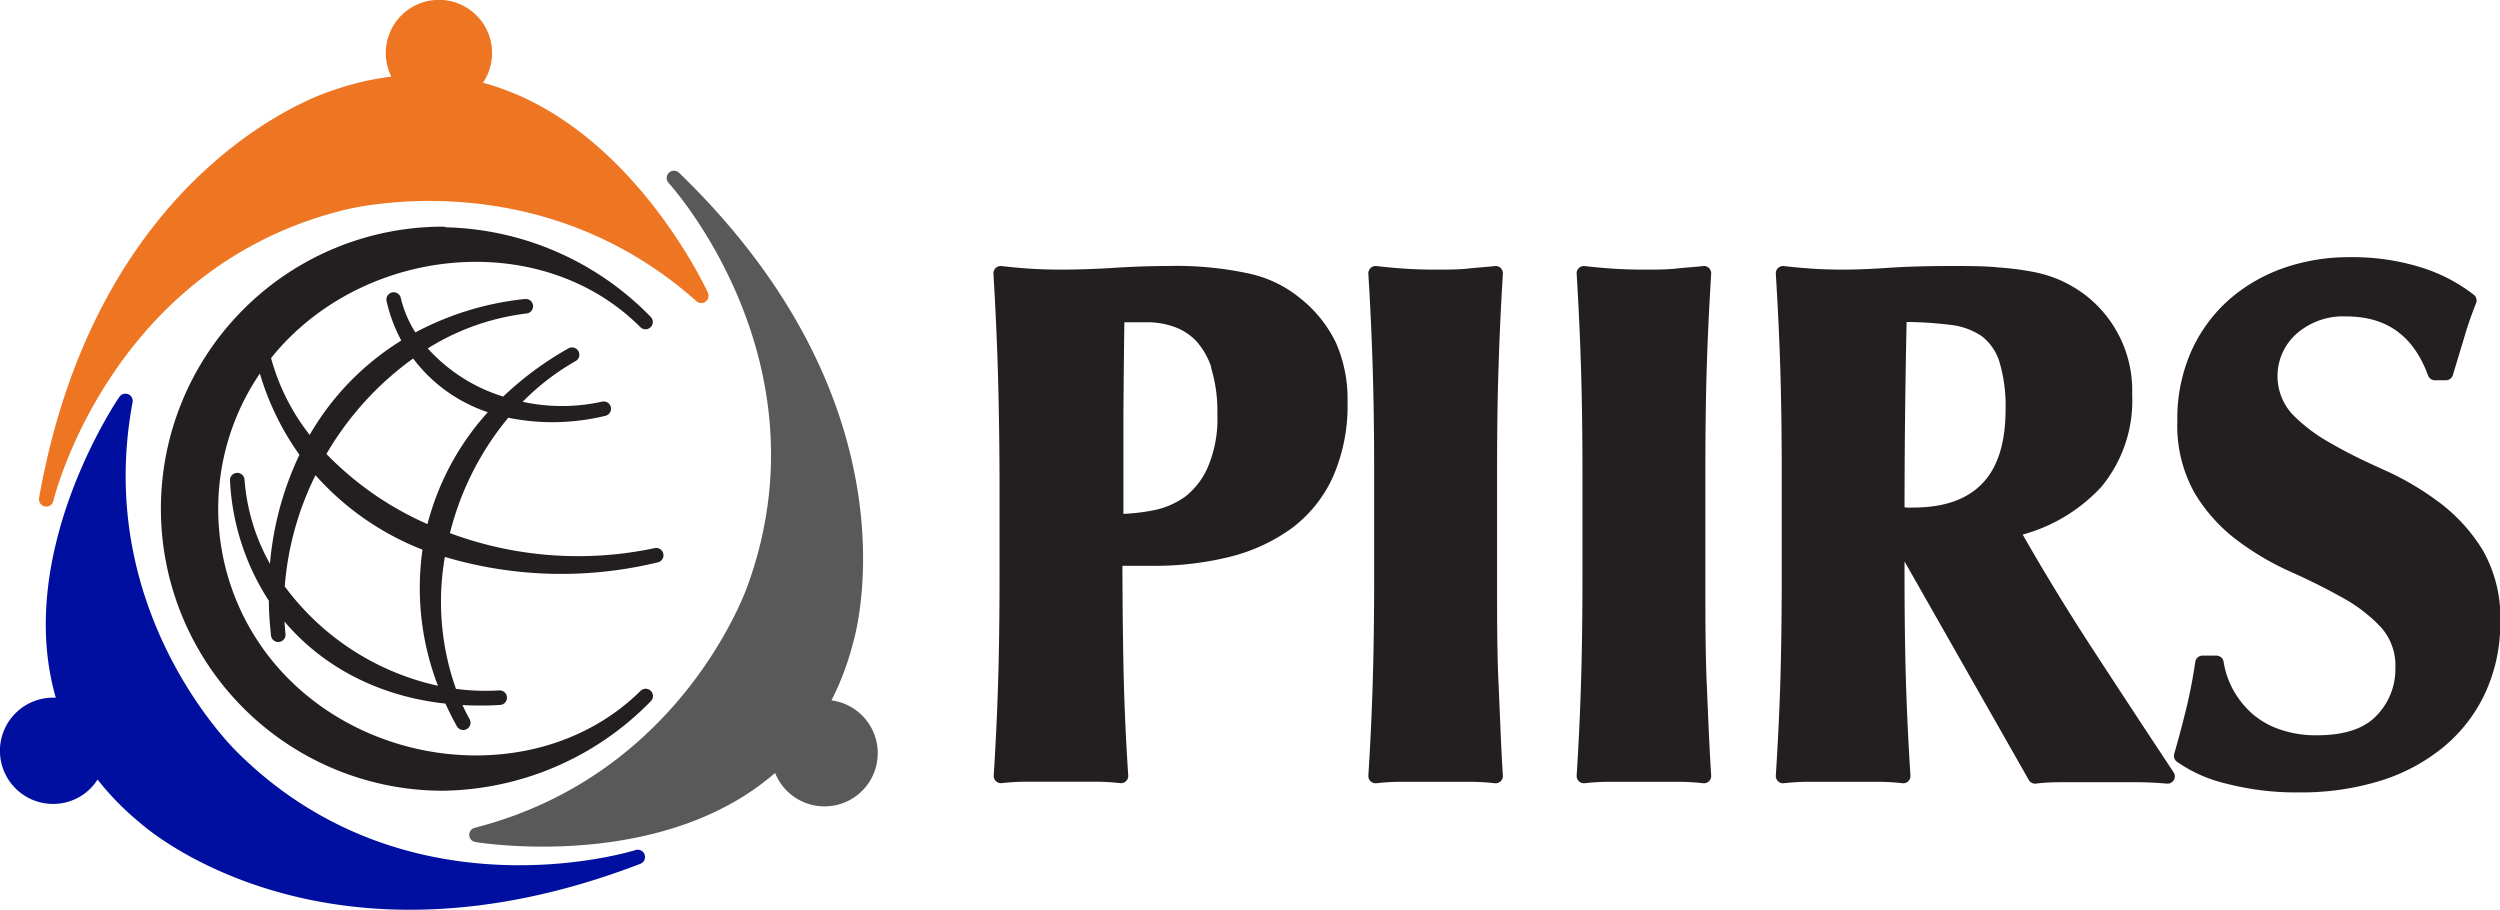
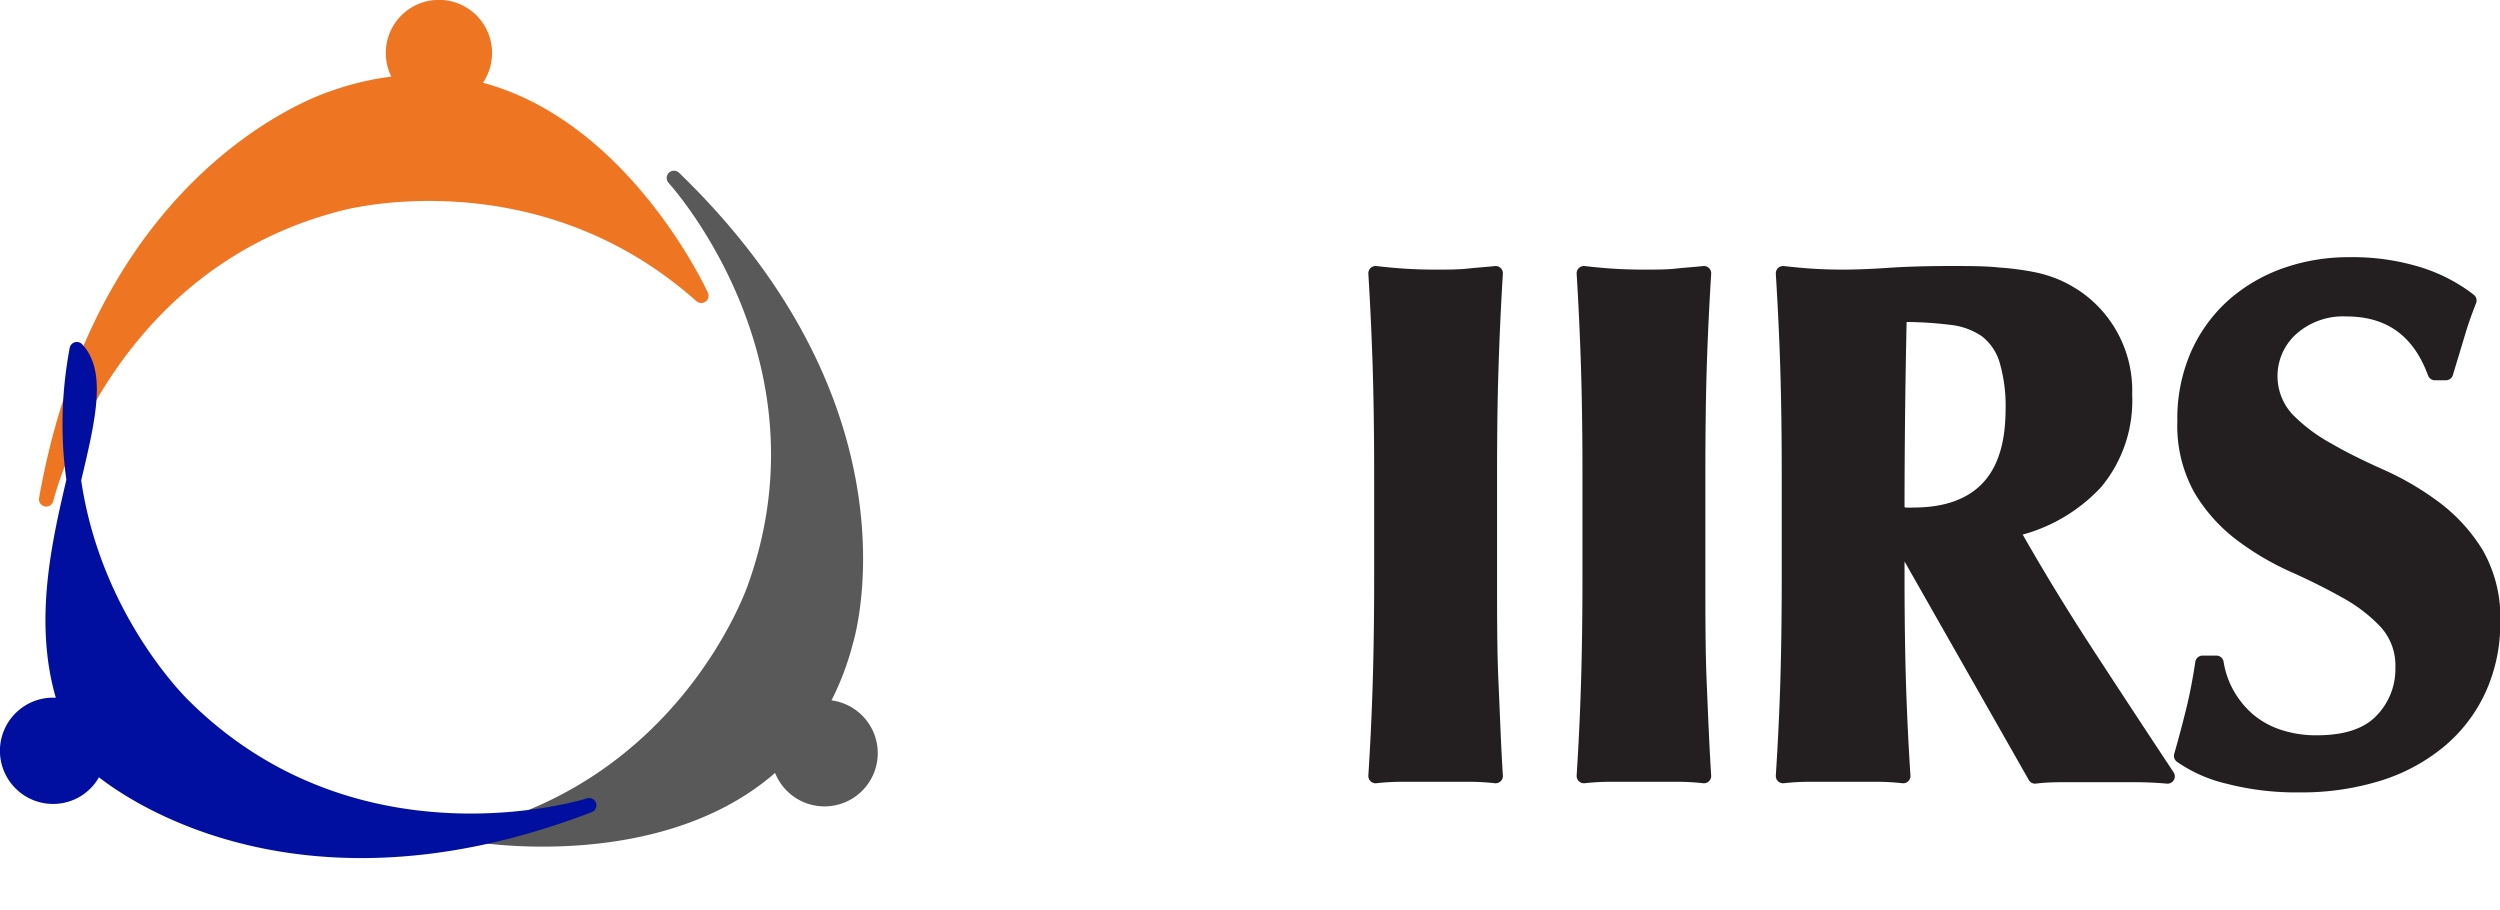
<svg xmlns="http://www.w3.org/2000/svg" id="Layer_1" data-name="Layer 1" viewBox="0 0 257.32 93.64">
  <defs>
    <style>.cls-1{fill:#ee7623;stroke:#ee7623;}.cls-1,.cls-2,.cls-3,.cls-4,.cls-5{stroke-linejoin:round;stroke-width:1.5px;}.cls-2{fill:#595959;stroke:#595959;}.cls-2,.cls-3,.cls-4{stroke-linecap:round;}.cls-3{fill:#000f9f;stroke:#000f9f;}.cls-4,.cls-5{fill:#231f20;stroke:#231f20;}</style>
  </defs>
  <title>piirs-logo</title>
  <path class="cls-1" d="M238.44,16.54a4.72,4.72,0,1,0-6.76-.45,27.91,27.91,0,0,0-7.13,1.52s-23.61,7-29.69,41.36c0,0,5.78-24.22,30.22-30.44,0,0,20.24-5.6,37.2,9.49C262.28,38,254,19.88,238.44,16.54Z" transform="translate(-190.1 -7.58)" />
  <path class="cls-2" d="M270.28,85.75a4.73,4.73,0,1,0,4.16-5.35,27.91,27.91,0,0,0,2.72-6.77s7.43-23.46-17.69-47.73c0,0,16.85,18.33,8.34,42.07,0,0-6.66,19.91-28.66,25.54C239.15,93.51,258.79,96.82,270.28,85.75Z" transform="translate(-190.1 -7.58)" />
-   <path class="cls-3" d="M196.93,80.34a4.72,4.72,0,1,0,.84,8.69A4.66,4.66,0,0,0,200,86.38a27.71,27.71,0,0,0,5,5.32s18.14,16.63,50.74,4.09c0,0-23.73,7.55-41.67-10.18,0,0-15.24-14.44-11.06-36.76C203,48.85,191.74,65.26,196.93,80.34Z" transform="translate(-190.1 -7.58)" />
-   <path class="cls-4" d="M219.29,78a25.51,25.51,0,0,1-2.12-33.69,27.26,27.26,0,0,0,4.62,10A31.89,31.89,0,0,0,218.52,68a21.64,21.64,0,0,1-4-11,24.23,24.23,0,0,0,4,12.19c0,1.22.08,2.46.22,3.72a27.24,27.24,0,0,1-.14-3.61c3.87,5.63,10.19,9.28,17.86,10q.58,1.35,1.32,2.67a22.2,22.2,0,0,1-1.25-2.66,31.76,31.76,0,0,0,5,.08,23.66,23.66,0,0,1-5.05-.23,27.59,27.59,0,0,1-1.17-15.22,41.25,41.25,0,0,0,22.33.79,38.63,38.63,0,0,1-22.11-1.81,30.74,30.74,0,0,1,6.6-13.17,22.17,22.17,0,0,0,10.11-.1,19.75,19.75,0,0,1-9.76-.3,25.81,25.81,0,0,1,6.5-5.26,32.7,32.7,0,0,0-6.88,5.15A18.11,18.11,0,0,1,233,43.28a25.51,25.51,0,0,1,11.22-4.18,29.86,29.86,0,0,0-11.6,3.68,12.3,12.3,0,0,1-2-4.37,15.25,15.25,0,0,0,1.8,4.49A26.91,26.91,0,0,0,222.1,53.67a23,23,0,0,1-4.92-9.4,24.83,24.83,0,0,1,2.11-2.4c10-10,27.28-11.12,37.25-1.15a29.67,29.67,0,0,0-20.85-9v-.06a28.28,28.28,0,0,0,0,56.56l-.13,0a29.68,29.68,0,0,0,21-9C246.57,89.09,229.26,88,219.29,78Zm17.1,1.16a27.47,27.47,0,0,1-17.75-11,31.89,31.89,0,0,1,3.78-13,27.94,27.94,0,0,0,12,8.51A27.22,27.22,0,0,0,236.39,79.13ZM232.8,43.44a15.16,15.16,0,0,0,8.9,6.19,26.61,26.61,0,0,0-7.08,12.93,33.62,33.62,0,0,1-11.85-8.14A32.58,32.58,0,0,1,232.8,43.44Z" transform="translate(-190.1 -7.58)" />
-   <path class="cls-5" d="M293.55,45.46q-.15-4.86-.45-9.75c.86.1,1.78.19,2.79.26s2.13.11,3.39.11c1.75,0,3.58-.06,5.46-.18s3.73-.19,5.53-.19a34.35,34.35,0,0,1,8.36.79,11.65,11.65,0,0,1,4.75,2.3,12.41,12.41,0,0,1,3.54,4.36,13.64,13.64,0,0,1,1.13,5.8,17.47,17.47,0,0,1-1.43,7.38,12.86,12.86,0,0,1-4,5,17.7,17.7,0,0,1-6.14,2.83,31.48,31.48,0,0,1-7.76.9h-3.84q0,5.65.11,11.26c.08,3.74.24,7.45.49,11.11a23.92,23.92,0,0,0-2.78-.15h-6.78a24.1,24.1,0,0,0-2.79.15q.3-4.67.45-9.53t.15-11.11V56.57Q293.7,50.32,293.55,45.46Zm22-.11a8.41,8.41,0,0,0-1.73-3.13,6.55,6.55,0,0,0-2.57-1.69,8.93,8.93,0,0,0-3-.53h-2.48a3.47,3.47,0,0,0-.68.07q-.08,5.43-.11,10.66c0,3.49,0,7,0,10.51a21,21,0,0,0,3.88-.38,9.16,9.16,0,0,0,3.65-1.54A8.48,8.48,0,0,0,315.09,56a13.36,13.36,0,0,0,1.06-5.8A15.85,15.85,0,0,0,315.51,45.35Z" transform="translate(-190.1 -7.58)" />
+   <path class="cls-3" d="M196.93,80.34a4.72,4.72,0,1,0,.84,8.69A4.66,4.66,0,0,0,200,86.38s18.14,16.63,50.74,4.09c0,0-23.73,7.55-41.67-10.18,0,0-15.24-14.44-11.06-36.76C203,48.85,191.74,65.26,196.93,80.34Z" transform="translate(-190.1 -7.58)" />
  <path class="cls-5" d="M332.14,45.46q-.15-4.86-.45-9.75c.85.1,1.78.19,2.78.26s2.14.11,3.39.11,2.39,0,3.39-.11,1.93-.16,2.79-.26q-.3,4.89-.45,9.75c-.11,3.24-.15,6.94-.15,11.11V66.81c0,4.17,0,7.87.15,11.11s.25,6.42.45,9.53a24.22,24.22,0,0,0-2.79-.15h-6.78a23.92,23.92,0,0,0-2.78.15q.3-4.67.45-9.53t.15-11.11V56.57Q332.29,50.32,332.14,45.46Z" transform="translate(-190.1 -7.58)" />
  <path class="cls-5" d="M353.58,45.46q-.15-4.86-.45-9.75c.85.1,1.78.19,2.78.26s2.14.11,3.39.11,2.39,0,3.39-.11,1.93-.16,2.79-.26c-.2,3.26-.36,6.51-.46,9.75s-.14,6.94-.14,11.11V66.81c0,4.17,0,7.87.14,11.11s.26,6.42.46,9.53a24.22,24.22,0,0,0-2.79-.15h-6.78a23.92,23.92,0,0,0-2.78.15q.3-4.67.45-9.53t.15-11.11V56.57Q353.73,50.32,353.58,45.46Z" transform="translate(-190.1 -7.58)" />
  <path class="cls-5" d="M385.38,63.73v3.08q0,6.25.15,11.11c.1,3.24.26,6.42.46,9.53a24.22,24.22,0,0,0-2.79-.15h-6.78a24.22,24.22,0,0,0-2.79.15c.2-3.11.36-6.29.46-9.53s.15-6.94.15-11.11V56.57q0-6.26-.15-11.11c-.1-3.24-.26-6.49-.46-9.75.86.1,1.79.19,2.79.26s2.13.11,3.39.11,2.9-.06,4.63-.18,3.88-.19,6.44-.19c1.91,0,3.54,0,4.9.15a28.23,28.23,0,0,1,3.5.45,12.69,12.69,0,0,1,2.56.79,13.13,13.13,0,0,1,2.07,1.17,11.65,11.65,0,0,1,4.9,9.94,13.15,13.15,0,0,1-3,9,16.48,16.48,0,0,1-8.66,4.9q3.62,6.41,7.76,12.76t8.29,12.62q-1.74-.15-3.39-.15H403c-1.13,0-2.27,0-3.43.15L386.06,63.73Zm11.23-19.14a6.09,6.09,0,0,0-2.07-3,7.87,7.87,0,0,0-3.62-1.32,40.36,40.36,0,0,0-5.31-.3q-.23,10.24-.23,20.49c.31,0,.59.08.87.11a7.33,7.33,0,0,0,.79,0q5,0,7.61-2.68t2.63-8.09A16.74,16.74,0,0,0,396.61,44.59Z" transform="translate(-190.1 -7.58)" />
  <path class="cls-5" d="M431.6,39.4a8,8,0,0,0-5.65,2,6.57,6.57,0,0,0-.48,9.3,17.78,17.78,0,0,0,4.25,3.2c1.71,1,3.54,1.87,5.5,2.75a28.89,28.89,0,0,1,5.5,3.24A16.93,16.93,0,0,1,445,64.59a13.22,13.22,0,0,1,1.7,7,16.37,16.37,0,0,1-1.43,6.89,15.16,15.16,0,0,1-4.07,5.35,18.38,18.38,0,0,1-6.29,3.39,26.74,26.74,0,0,1-8.17,1.17,27.76,27.76,0,0,1-7.27-.87,14,14,0,0,1-4.86-2.14q.75-2.64,1.28-4.83c.35-1.45.65-3,.91-4.74h1.43A9.66,9.66,0,0,0,419.33,79a10,10,0,0,0,2.1,2.61,9.34,9.34,0,0,0,3.09,1.76,12.07,12.07,0,0,0,4.07.64q4.52,0,6.66-2.25a7.58,7.58,0,0,0,2.15-5.43,6.62,6.62,0,0,0-1.66-4.67,16.49,16.49,0,0,0-4.14-3.2q-2.48-1.4-5.42-2.71a27.82,27.82,0,0,1-5.42-3.2,16.28,16.28,0,0,1-4.14-4.63,13.41,13.41,0,0,1-1.66-7,16.33,16.33,0,0,1,1.39-6.93,14.88,14.88,0,0,1,3.73-5.05,16.35,16.35,0,0,1,5.39-3.09,19.57,19.57,0,0,1,6.43-1.05,23.07,23.07,0,0,1,7.12,1,16.44,16.44,0,0,1,5.24,2.71c-.46,1.16-.85,2.27-1.17,3.35s-.74,2.45-1.24,4.11h-1.13Q438.31,39.4,431.6,39.4Z" transform="translate(-190.1 -7.58)" />
</svg>